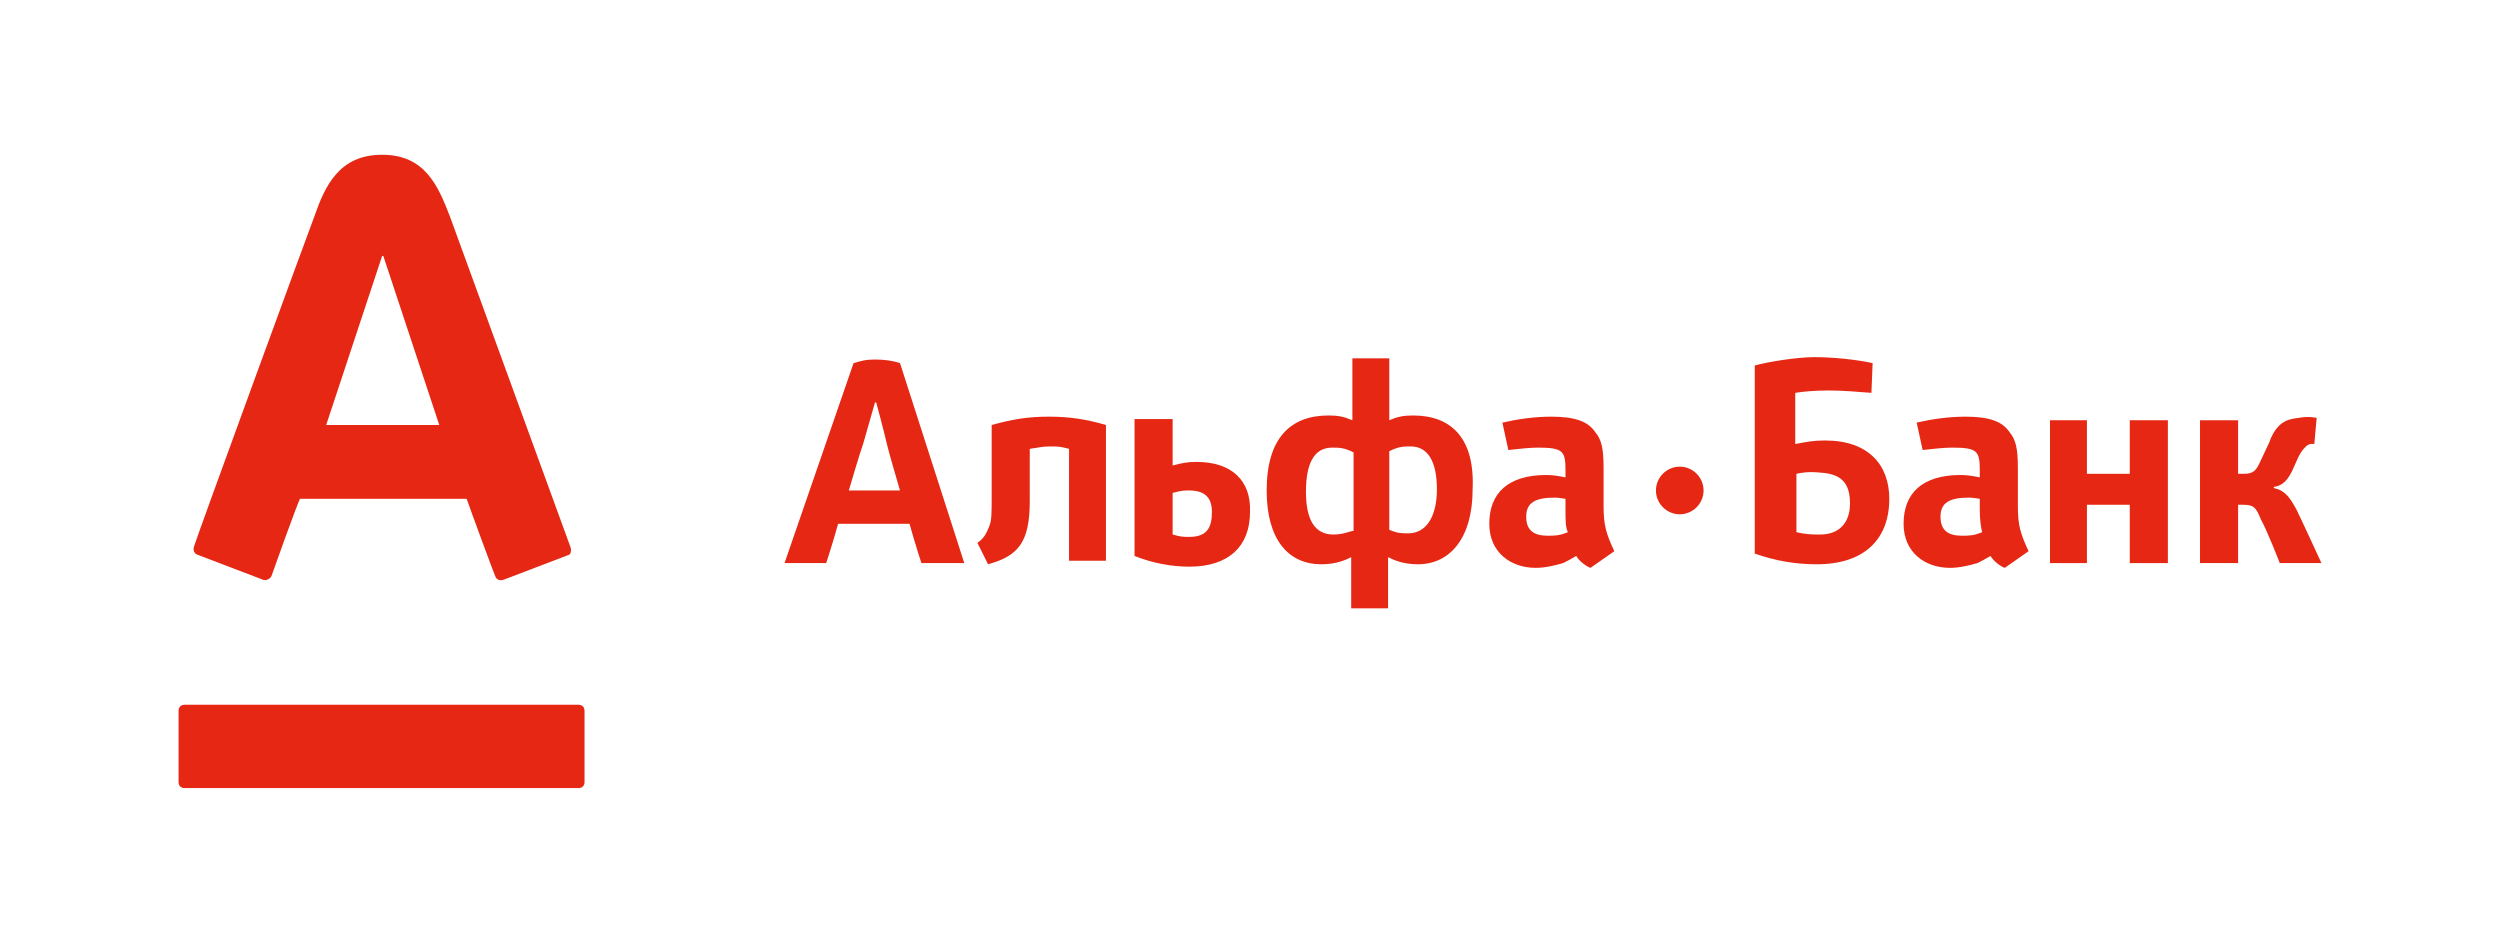
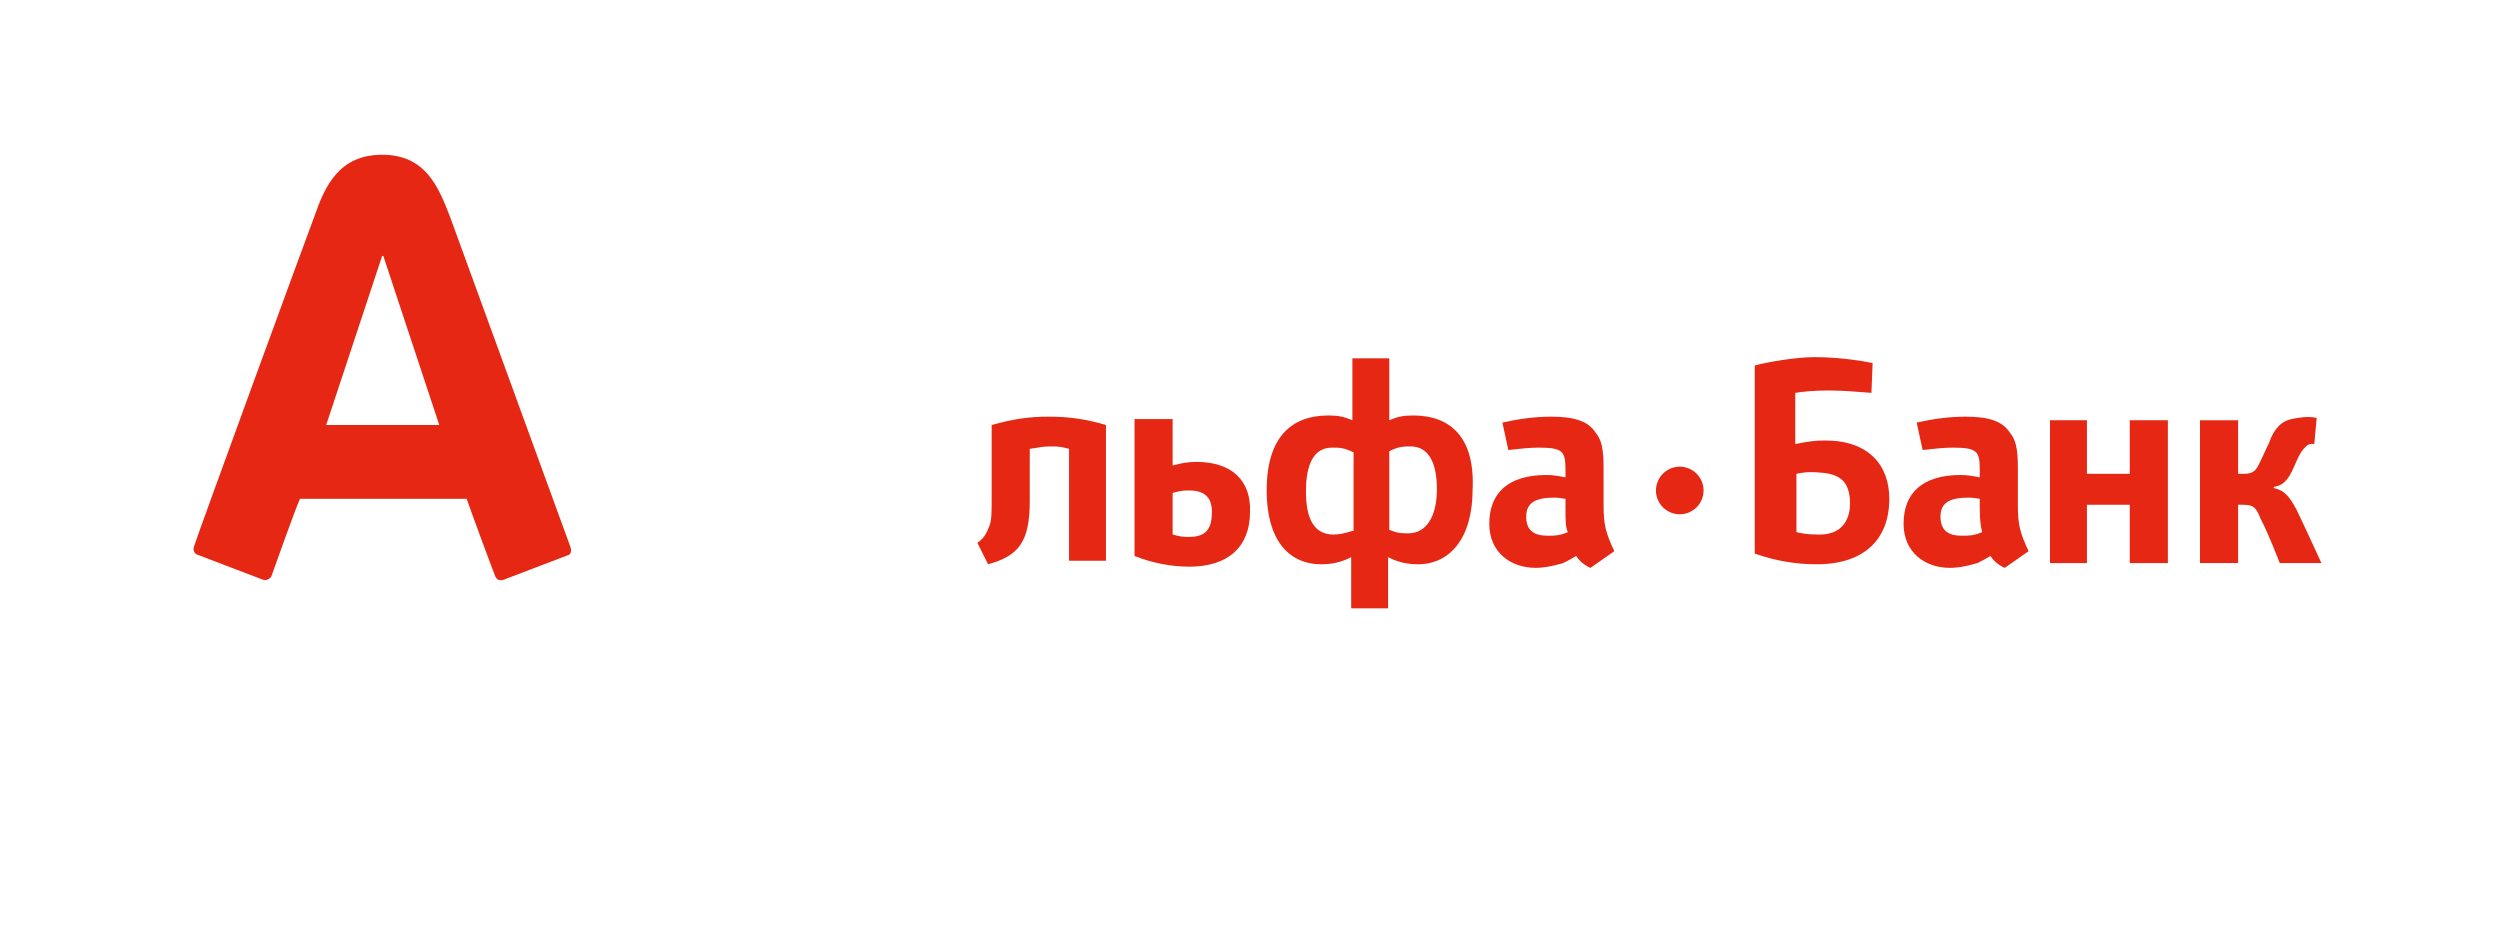
<svg xmlns="http://www.w3.org/2000/svg" width="210" height="80" viewBox="0 0 210 80" fill="none">
-   <path d="M15.5 59.2C15.2 59.2 15 59.4 15 59.7V65.7C15 66 15.2 66.2 15.5 66.2H48.6C48.9 66.2 49.1 66 49.1 65.7V59.7C49.1 59.4 48.9 59.2 48.6 59.2H15.5Z" fill="#E52713" />
  <path d="M47.899 45.9C47.599 45.1 38.199 19.3 37.799 18.2C36.799 15.6 35.699 13 32.099 13C28.499 13 27.299 15.6 26.399 18.2C25.899 19.5 16.599 44.9 16.299 45.9C16.199 46.2 16.299 46.5 16.599 46.6C16.899 46.7 21.799 48.6 22.099 48.7C22.399 48.8 22.699 48.6 22.799 48.4C22.899 48.1 24.899 42.5 25.199 41.9H39.199C39.399 42.5 41.499 48.2 41.599 48.4C41.699 48.7 41.999 48.8 42.299 48.7C42.599 48.6 47.499 46.7 47.799 46.6C47.999 46.5 47.999 46.1 47.899 45.9ZM27.399 35.7L32.099 21.5H32.199L36.899 35.7H27.399Z" fill="#E52713" />
  <path d="M153.3 37C152.4 37 151.8 37.1 150.8 37.3V33C151.4 32.9 152.4 32.8 153.6 32.8C154.7 32.8 156 32.9 157.2 33L157.3 30.5C155.9 30.2 154 30 152.4 30C150.9 30 148.5 30.4 147.4 30.7V46.5C149.1 47.1 150.8 47.4 152.6 47.4C156.6 47.4 158.7 45.3 158.7 41.9C158.7 39.1 157 37 153.3 37ZM152.9 44.9C152.3 44.9 151.7 44.9 150.9 44.7V39.8C151.3 39.7 152 39.6 152.9 39.7C154.6 39.8 155.4 40.5 155.4 42.3C155.4 43.9 154.5 44.9 152.9 44.9ZM118.7 34.9C117.9 34.9 117.4 35 116.7 35.3V30.1H113.6V35.3C112.9 35 112.4 34.9 111.6 34.9C108.4 34.9 106.4 36.8 106.4 41.2C106.4 45.3 108.2 47.4 111 47.4C112.3 47.4 113.1 47 113.5 46.8V51.1H116.6V46.8C117 47 117.8 47.4 119.1 47.4C121.8 47.4 123.7 45.2 123.7 41.1C123.9 36.8 121.9 34.9 118.7 34.9ZM113.6 44.6C112.9 44.8 112.6 44.9 112 44.9C110.4 44.9 109.7 43.6 109.7 41.3C109.7 38.9 110.4 37.6 111.9 37.6C112.5 37.6 112.9 37.6 113.7 38V44.6H113.6ZM118.3 44.8C117.7 44.8 117.4 44.8 116.7 44.5V37.9C117.5 37.5 117.9 37.5 118.5 37.5C119.9 37.5 120.7 38.7 120.7 41.1C120.7 43.4 119.8 44.8 118.3 44.8Z" fill="#E52713" />
  <path d="M92.9 47.3V35.7C91.2 35.2 89.8 35 88.1 35C86.4 35 85.1 35.2 83.3 35.7V41.6C83.3 43.2 83.3 43.7 83.1 44.2C82.9 44.7 82.7 45.2 82.1 45.6L83 47.4C85.5 46.7 86.5 45.6 86.5 42.1V37.7C87.3 37.6 87.5 37.5 88.2 37.5C88.9 37.5 89 37.5 89.8 37.7V47.1H92.9V47.3Z" fill="#E52713" />
  <path d="M134.701 42.5V39.3C134.701 37.6 134.501 36.9 134.001 36.3C133.401 35.4 132.301 35 130.301 35C128.901 35 127.501 35.2 126.201 35.5L126.701 37.8C127.601 37.7 128.501 37.6 129.201 37.6C131.301 37.6 131.501 37.9 131.501 39.5V40.1C131.001 40 130.501 39.9 129.901 39.9C126.701 39.9 125.101 41.4 125.101 44C125.101 46.4 126.901 47.7 129.001 47.7C129.801 47.7 130.601 47.5 131.301 47.3C131.701 47.1 131.901 47 132.401 46.7C132.701 47.2 133.301 47.6 133.601 47.7L135.601 46.3C134.901 44.8 134.701 44.1 134.701 42.5ZM130.001 45C128.901 45 128.201 44.6 128.201 43.4C128.201 42.2 129.001 41.8 130.601 41.8C131.001 41.8 131.401 41.9 131.501 41.9V42.8C131.501 43.7 131.501 44.3 131.701 44.7C131.001 45 130.601 45 130.001 45ZM169.501 42.5V39.3C169.501 37.6 169.301 36.9 168.801 36.3C168.201 35.4 167.101 35 165.101 35C163.701 35 162.301 35.2 161.001 35.5L161.501 37.8C162.401 37.7 163.301 37.6 164.001 37.6C166.101 37.6 166.301 37.9 166.301 39.5V40.1C165.801 40 165.301 39.9 164.701 39.9C161.501 39.9 159.901 41.4 159.901 44C159.901 46.4 161.701 47.7 163.801 47.7C164.601 47.7 165.401 47.5 166.101 47.3C166.501 47.1 166.701 47 167.201 46.7C167.501 47.2 168.101 47.6 168.401 47.7L170.401 46.3C169.701 44.8 169.501 44.1 169.501 42.5ZM164.801 45C163.701 45 163.001 44.6 163.001 43.4C163.001 42.2 163.801 41.8 165.401 41.8C165.801 41.8 166.201 41.9 166.301 41.9V42.8C166.301 43.7 166.401 44.3 166.501 44.7C165.801 45 165.401 45 164.801 45ZM100.501 38.8C99.701 38.8 99.301 38.9 98.501 39.1V35.2H95.301V46.7C96.801 47.3 98.401 47.6 99.901 47.6C103.201 47.6 105.001 45.9 105.001 43C105.101 40.4 103.501 38.8 100.501 38.8ZM99.901 45.1C99.401 45.1 99.201 45.1 98.501 44.9V41.4C99.301 41.2 99.401 41.2 99.901 41.2C101.301 41.2 101.801 41.9 101.801 43C101.801 44.3 101.401 45.1 99.901 45.1Z" fill="#E52713" />
  <path d="M182.101 47.3V35.3H178.901V39.8H175.301V35.3H172.201V47.3H175.301V42.4H178.901V47.3H182.101Z" fill="#E52713" />
  <path d="M195.001 47.3C195.001 47.3 193.301 43.6 192.901 42.8C192.401 41.9 192.001 41.2 191.001 41V40.9C191.701 40.8 192.201 40.4 192.701 39.2C193.201 38 193.401 37.8 193.701 37.5C194.001 37.2 194.401 37.3 194.401 37.3L194.601 35.1C194.101 35 193.601 35 193.101 35.1C192.201 35.2 191.801 35.4 191.401 35.8C191.101 36.1 190.801 36.6 190.601 37.2C190.301 37.8 190.101 38.3 189.801 38.9C189.501 39.5 189.301 39.8 188.501 39.8H188.001V35.3H184.801V47.3H188.001V42.4H188.401C189.301 42.4 189.501 42.6 189.901 43.6C190.501 44.7 191.501 47.3 191.501 47.3H195.001Z" fill="#E52713" />
-   <path d="M75.6 30.5C75 30.3 74.3 30.2 73.5 30.2C72.7 30.2 72.4 30.3 71.7 30.5L65.9 47.3H69.4C69.4 47.3 69.9 45.8 70.4 44H76.4C76.9 45.8 77.4 47.3 77.4 47.3H81L75.6 30.5ZM71.3 41.2C71.3 41.2 72.3 37.8 72.5 37.3L73.5 33.8H73.6C73.6 33.8 74.2 36 74.5 37.3C74.6 37.8 75.6 41.2 75.6 41.2H71.3Z" fill="#E52713" />
  <path d="M141.1 39.2C140 39.2 139.1 40.1 139.1 41.2C139.1 42.3 140 43.2 141.1 43.2C142.2 43.2 143.1 42.3 143.1 41.2C143.1 40.1 142.2 39.2 141.1 39.2Z" fill="#E52713" />
</svg>